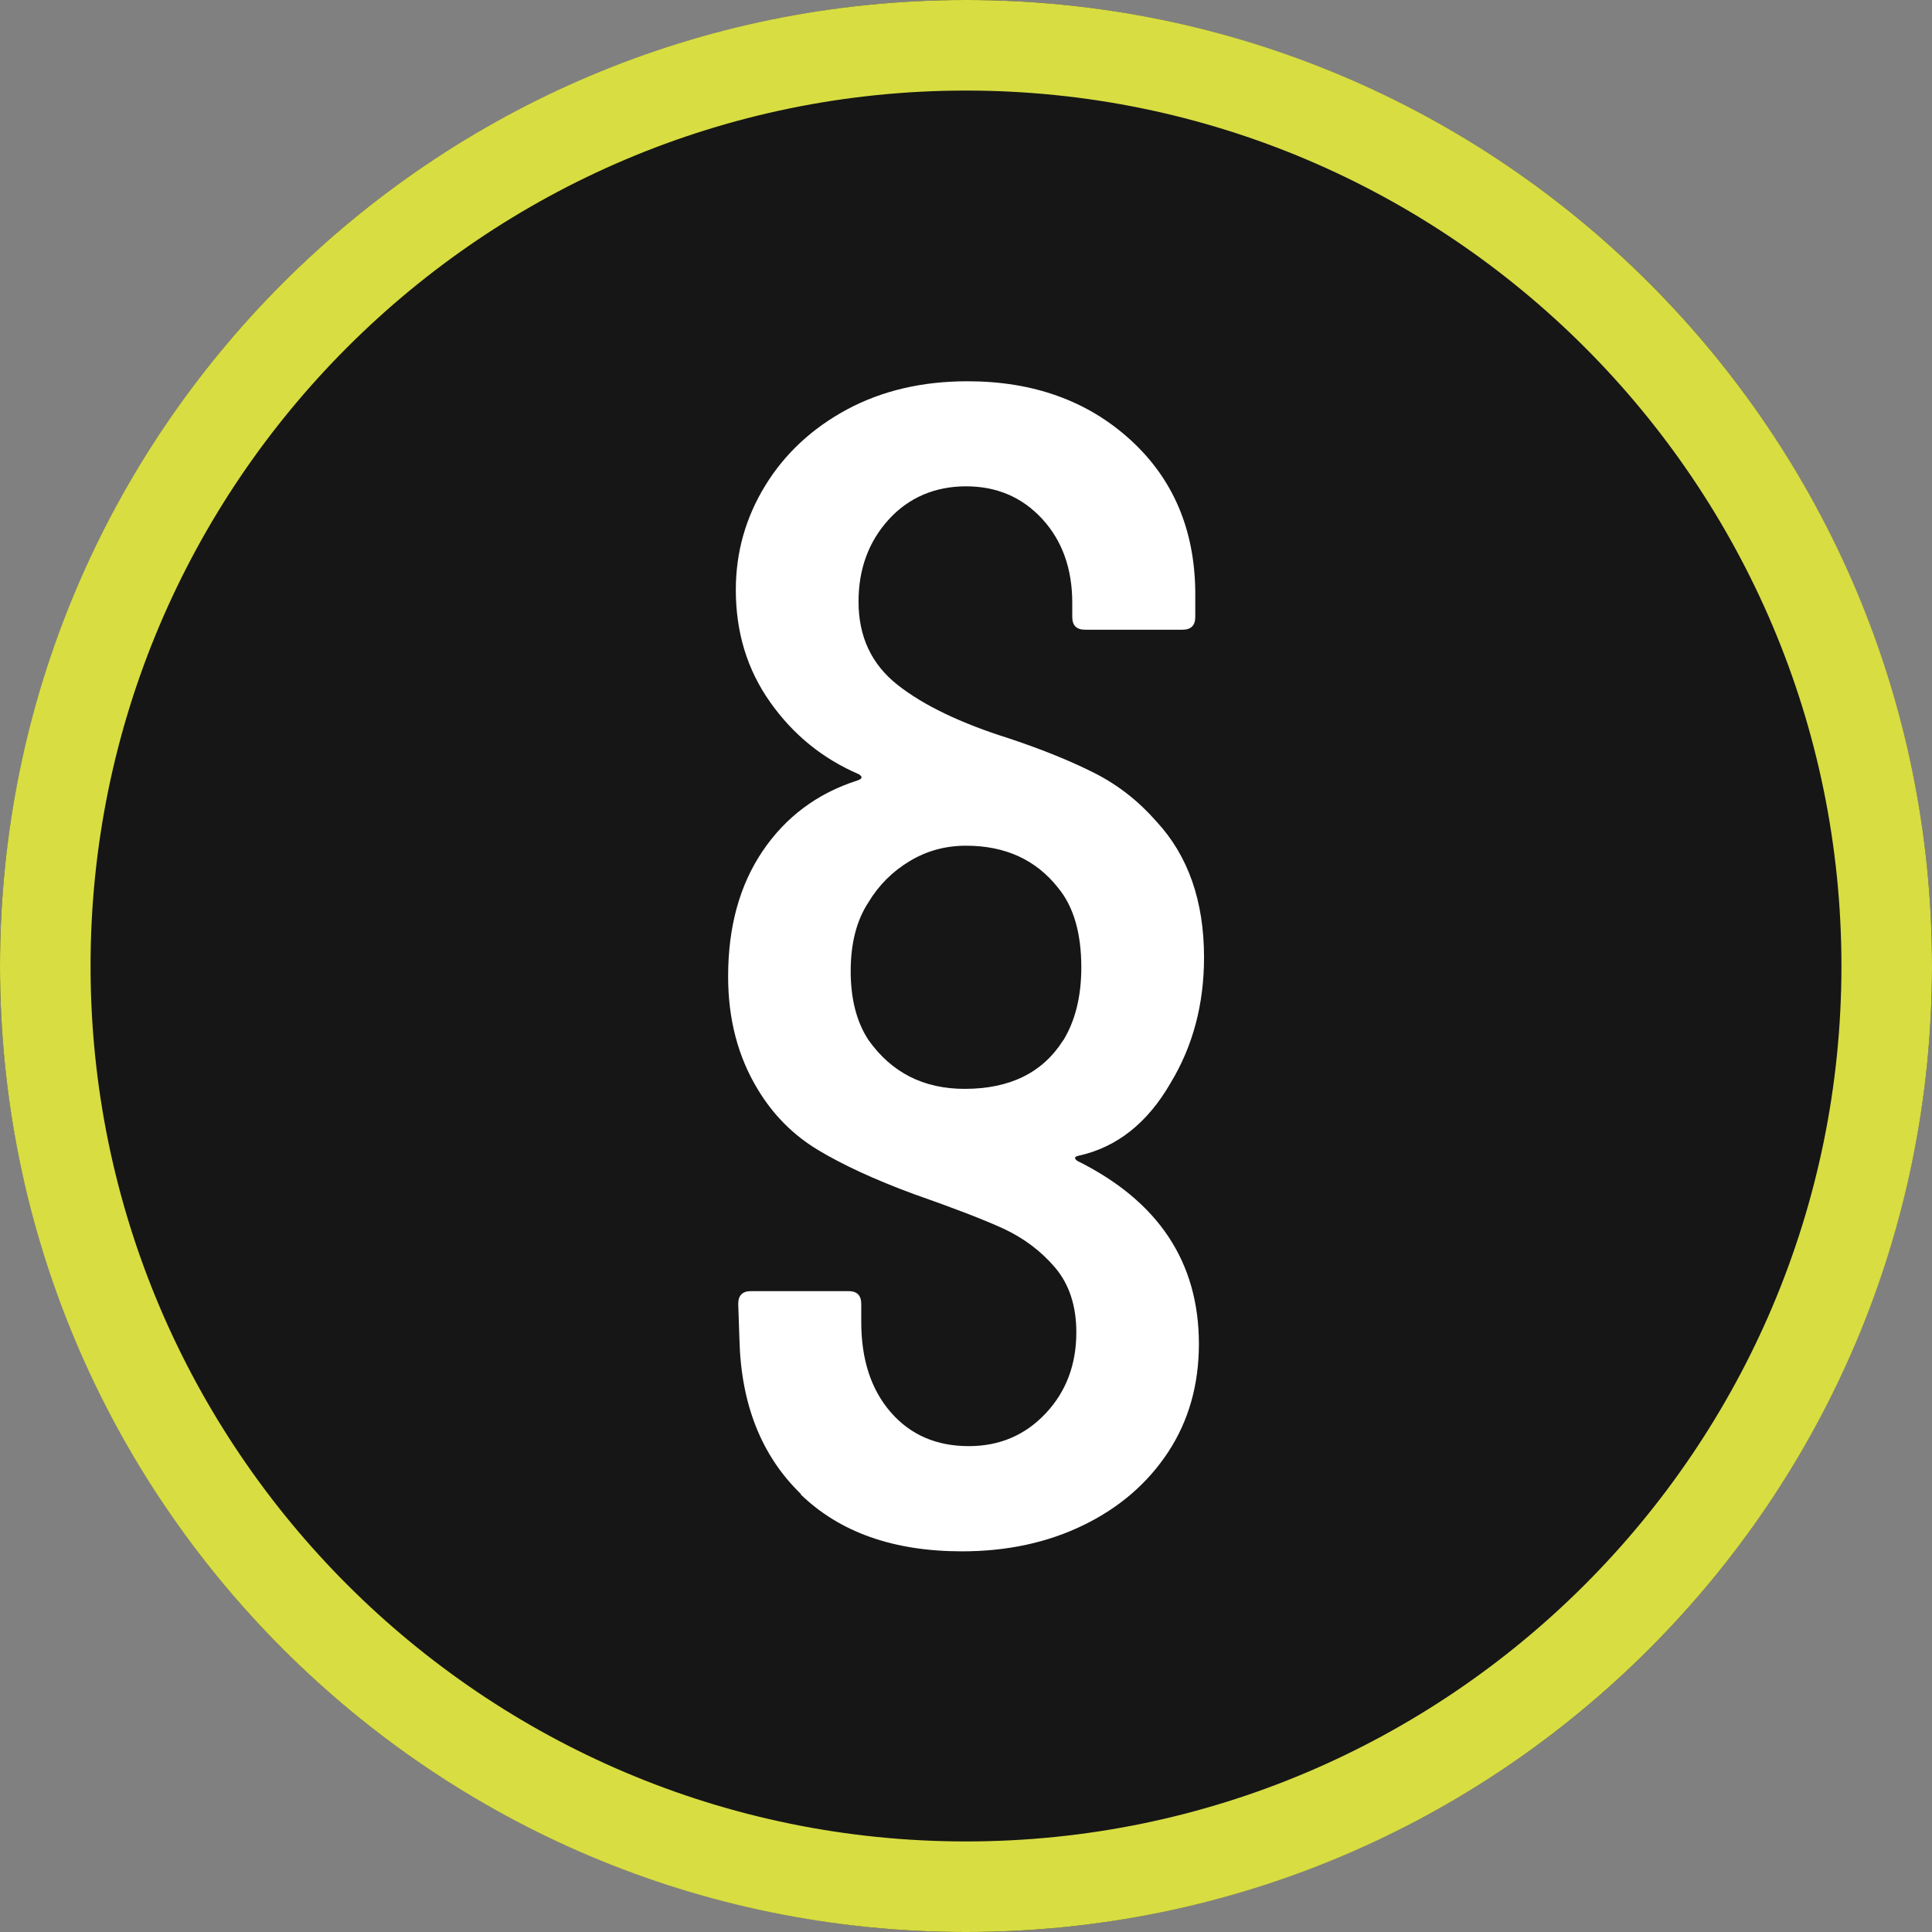
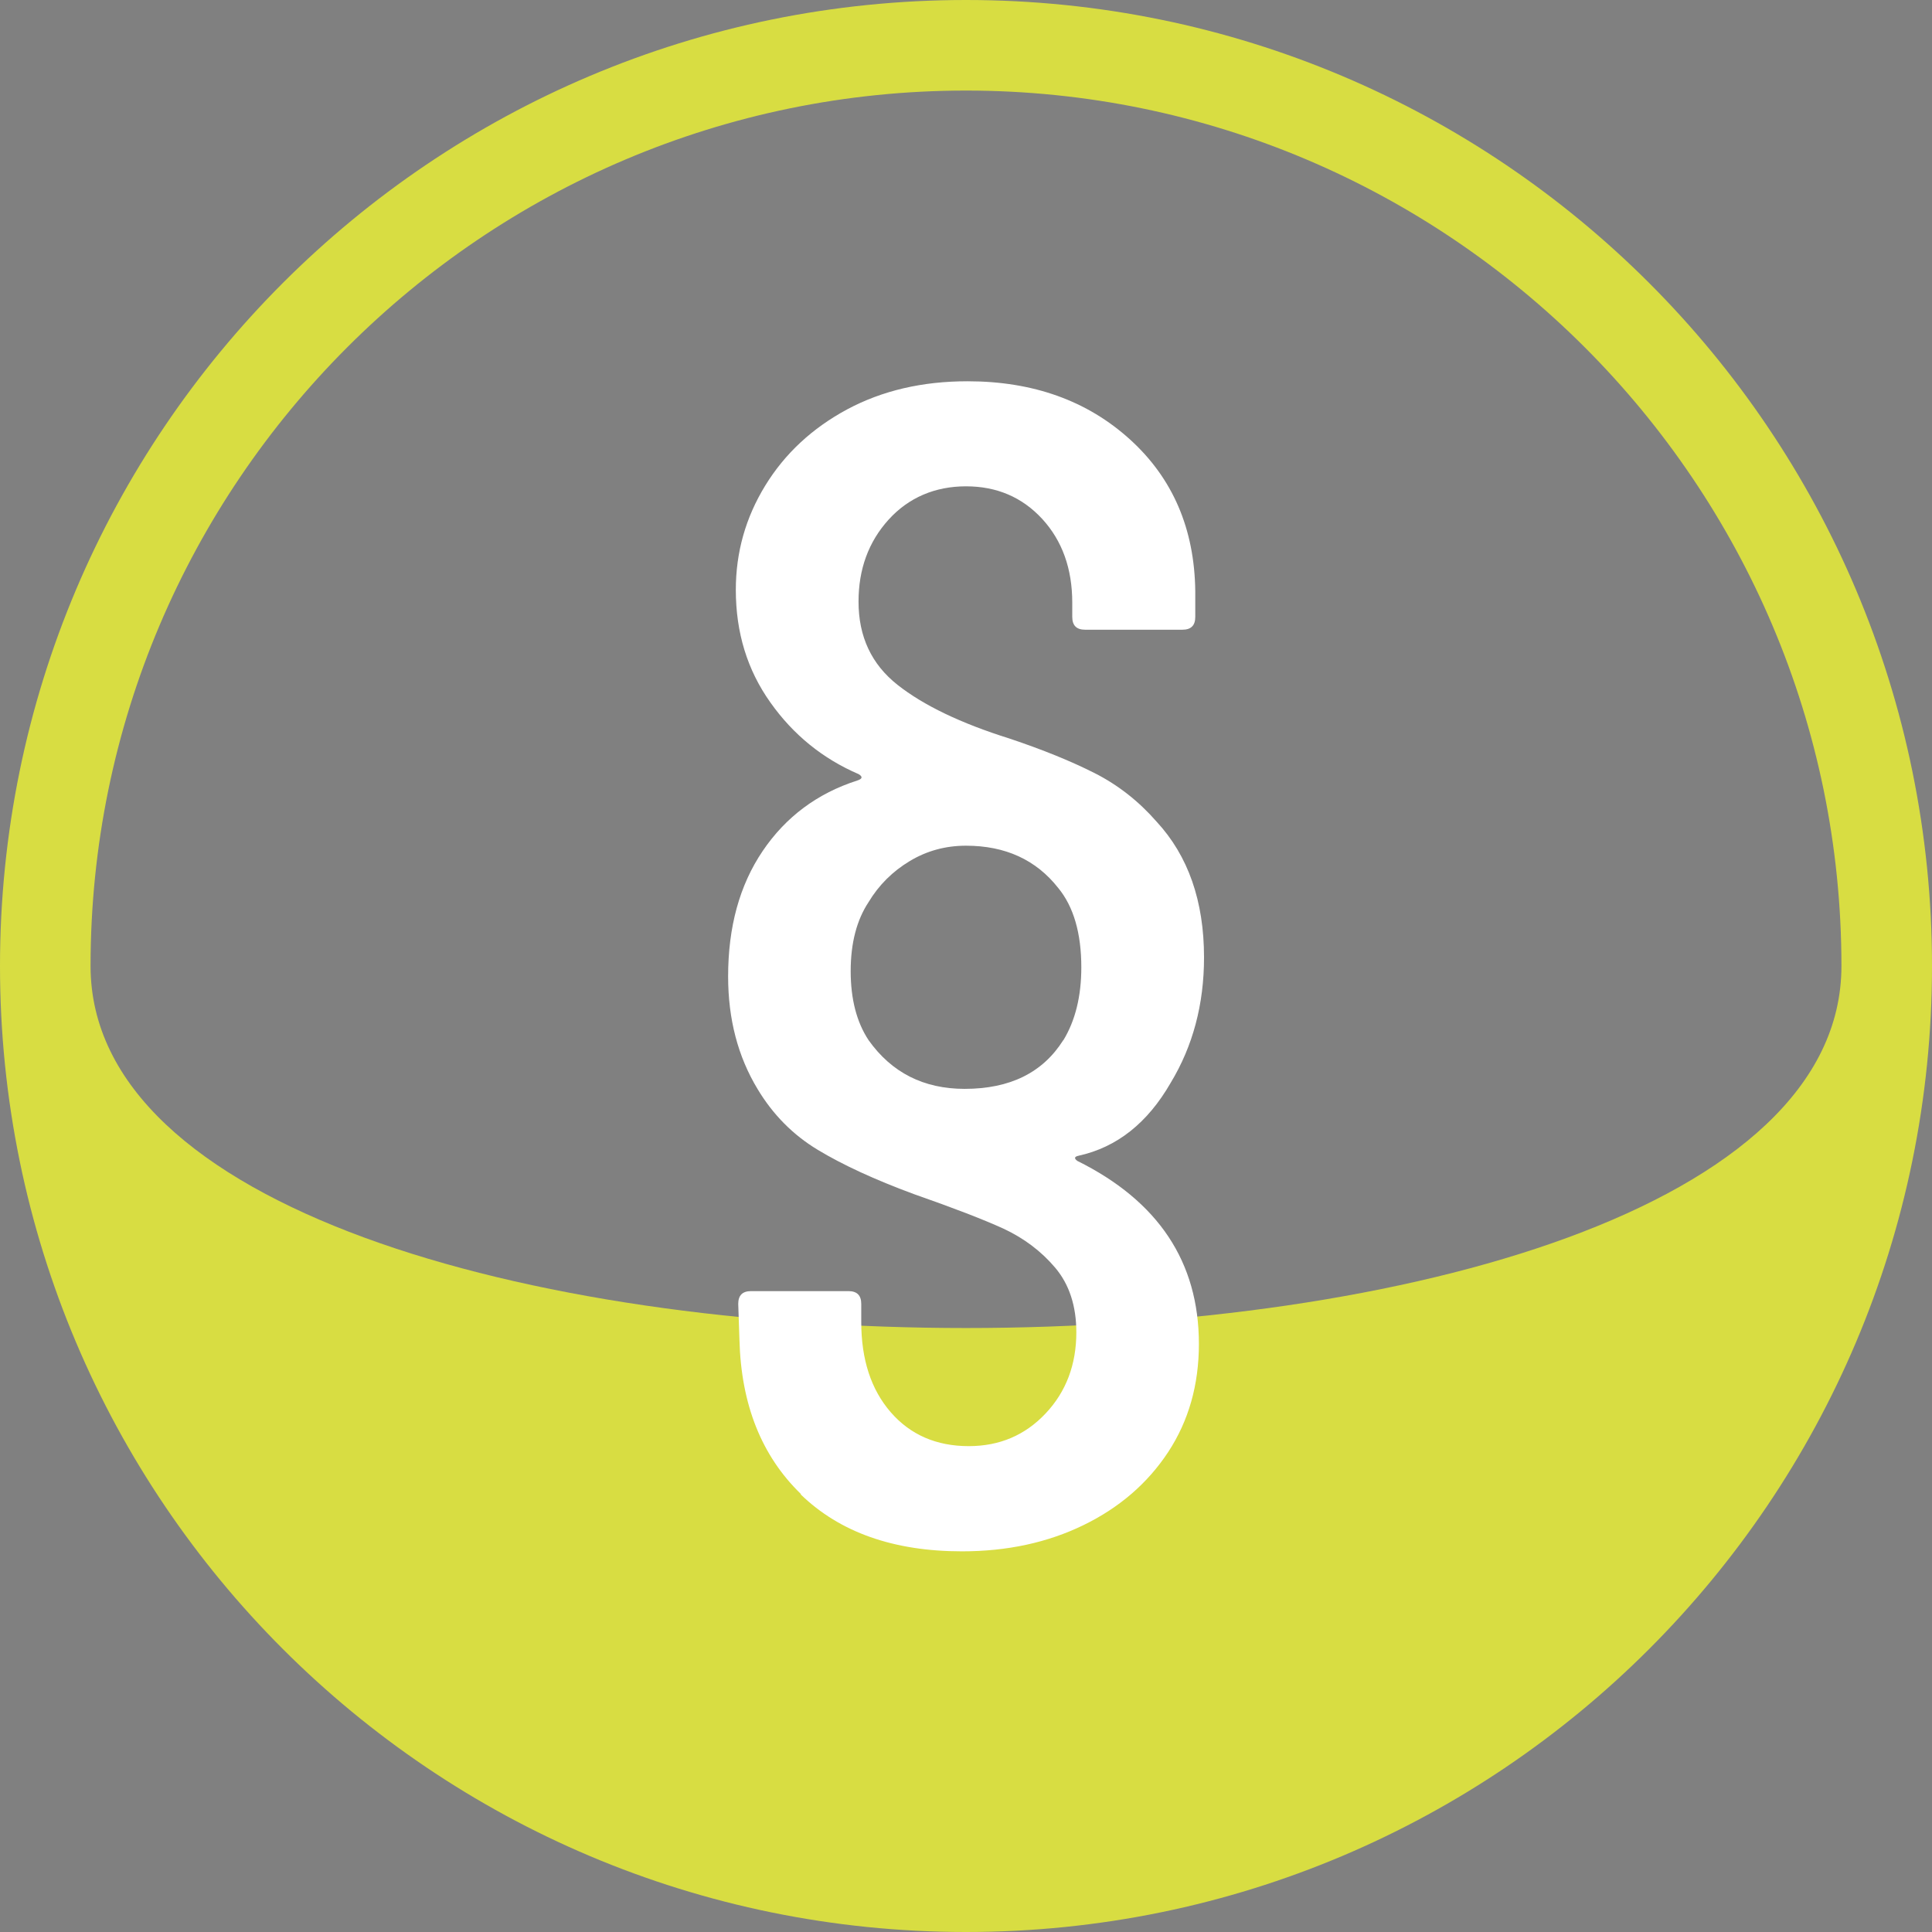
<svg xmlns="http://www.w3.org/2000/svg" id="Ebene_1" data-name="Ebene 1" viewBox="0 0 128 128">
  <rect x="0" y="0" width="128" height="128" fill="#808080" stroke="none" />
  <defs>
    <style>
      .cls-1 {
        fill: #fff;
      }

      .cls-2 {
        fill: #d8dd42;
      }

      .cls-3 {
        fill: #161616;
      }
    </style>
  </defs>
  <g>
-     <circle class="cls-3" cx="64" cy="64" r="64" />
-     <path class="cls-2" d="M64,6c31.98,0,58,26.02,58,58s-26.02,58-58,58S6,95.98,6,64,32.02,6,64,6M64,0C28.65,0,0,28.65,0,64s28.65,64,64,64,64-28.65,64-64S99.35,0,64,0h0Z" />
+     <path class="cls-2" d="M64,6c31.98,0,58,26.02,58,58S6,95.98,6,64,32.02,6,64,6M64,0C28.65,0,0,28.65,0,64s28.65,64,64,64,64-28.65,64-64S99.35,0,64,0h0Z" />
  </g>
  <path class="cls-1" d="M53.06,98.98c-2.6-2.52-3.96-5.92-4.07-10.22l-.08-2.37c0-.57.28-.85.85-.85h6.45c.57,0,.85.28.85.85v1.19c0,2.49.65,4.48,1.95,5.98,1.3,1.5,3.03,2.25,5.17,2.25,2.04,0,3.73-.72,5.09-2.16,1.36-1.44,2.04-3.24,2.04-5.38,0-1.75-.47-3.18-1.4-4.28-.93-1.1-2.08-1.96-3.43-2.59-1.36-.62-3.34-1.38-5.94-2.29-2.6-.96-4.72-1.94-6.36-2.93s-2.97-2.33-3.99-4.03c-1.3-2.15-1.95-4.63-1.95-7.46,0-3.28.76-6.05,2.29-8.31,1.53-2.26,3.62-3.82,6.27-4.67.34-.11.37-.25.09-.42-2.37-1.02-4.33-2.6-5.85-4.75-1.53-2.15-2.29-4.63-2.29-7.46,0-2.49.65-4.79,1.95-6.91,1.3-2.12,3.11-3.8,5.43-5.05,2.32-1.24,4.97-1.86,7.97-1.86,4.35,0,7.94,1.29,10.77,3.86,2.83,2.57,4.27,5.92,4.32,10.05v1.7c0,.57-.28.85-.85.85h-6.45c-.57,0-.85-.28-.85-.85v-.94c0-2.26-.67-4.11-1.99-5.55-1.33-1.44-3.01-2.16-5.05-2.16s-3.8.74-5.13,2.21-1.99,3.28-1.99,5.43c0,2.32.86,4.15,2.58,5.51s4.2,2.55,7.42,3.56c2.21.74,4.08,1.5,5.64,2.29,1.56.79,2.93,1.87,4.11,3.22,2.09,2.26,3.14,5.26,3.14,8.99,0,3.11-.74,5.88-2.21,8.31-1.53,2.66-3.56,4.27-6.1,4.83-.28.06-.31.17-.09.34,5.37,2.66,8.06,6.7,8.06,12.13,0,2.71-.68,5.1-2.04,7.17-1.36,2.06-3.22,3.67-5.6,4.83s-5.06,1.74-8.06,1.74c-4.52,0-8.09-1.26-10.68-3.77ZM70.45,68.92c.79-1.3,1.19-2.91,1.19-4.83,0-2.26-.51-4.02-1.53-5.26-1.47-1.87-3.51-2.8-6.11-2.8-1.36,0-2.6.34-3.73,1.02-1.13.68-2.04,1.58-2.72,2.71-.79,1.19-1.19,2.72-1.19,4.58s.4,3.39,1.19,4.58c1.53,2.15,3.65,3.22,6.36,3.22,3,0,5.17-1.07,6.53-3.22Z" />
</svg>